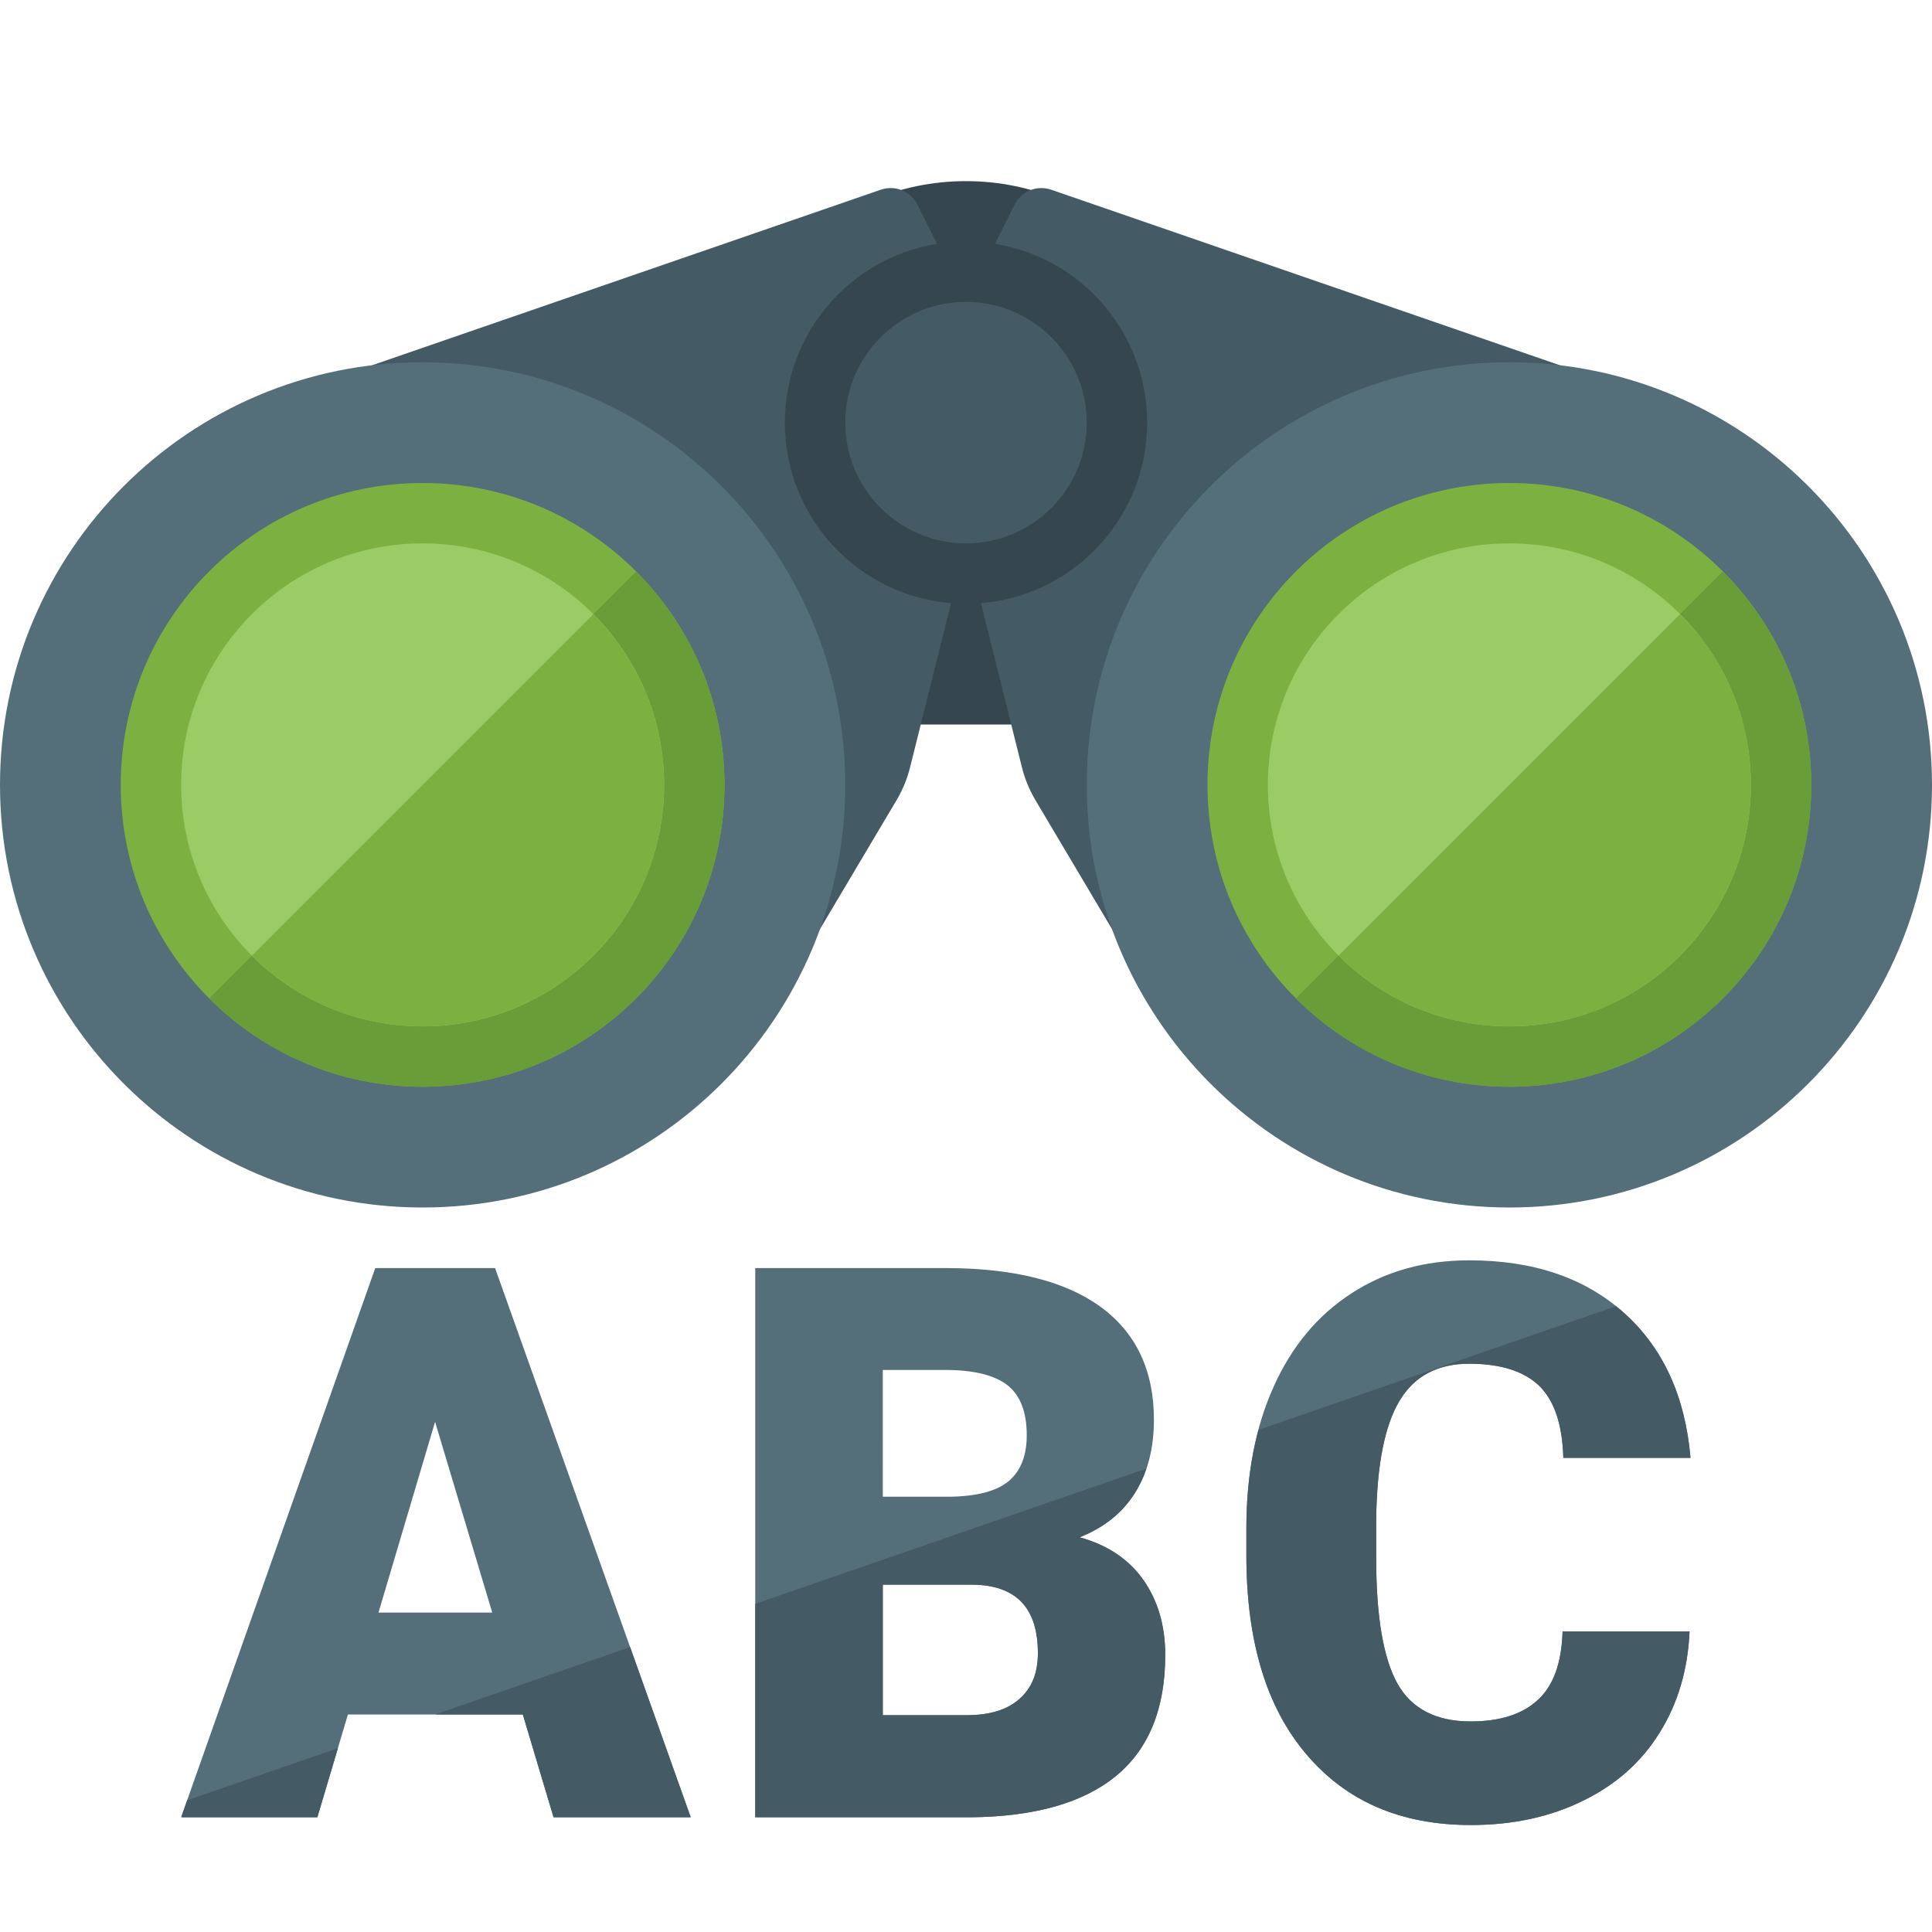
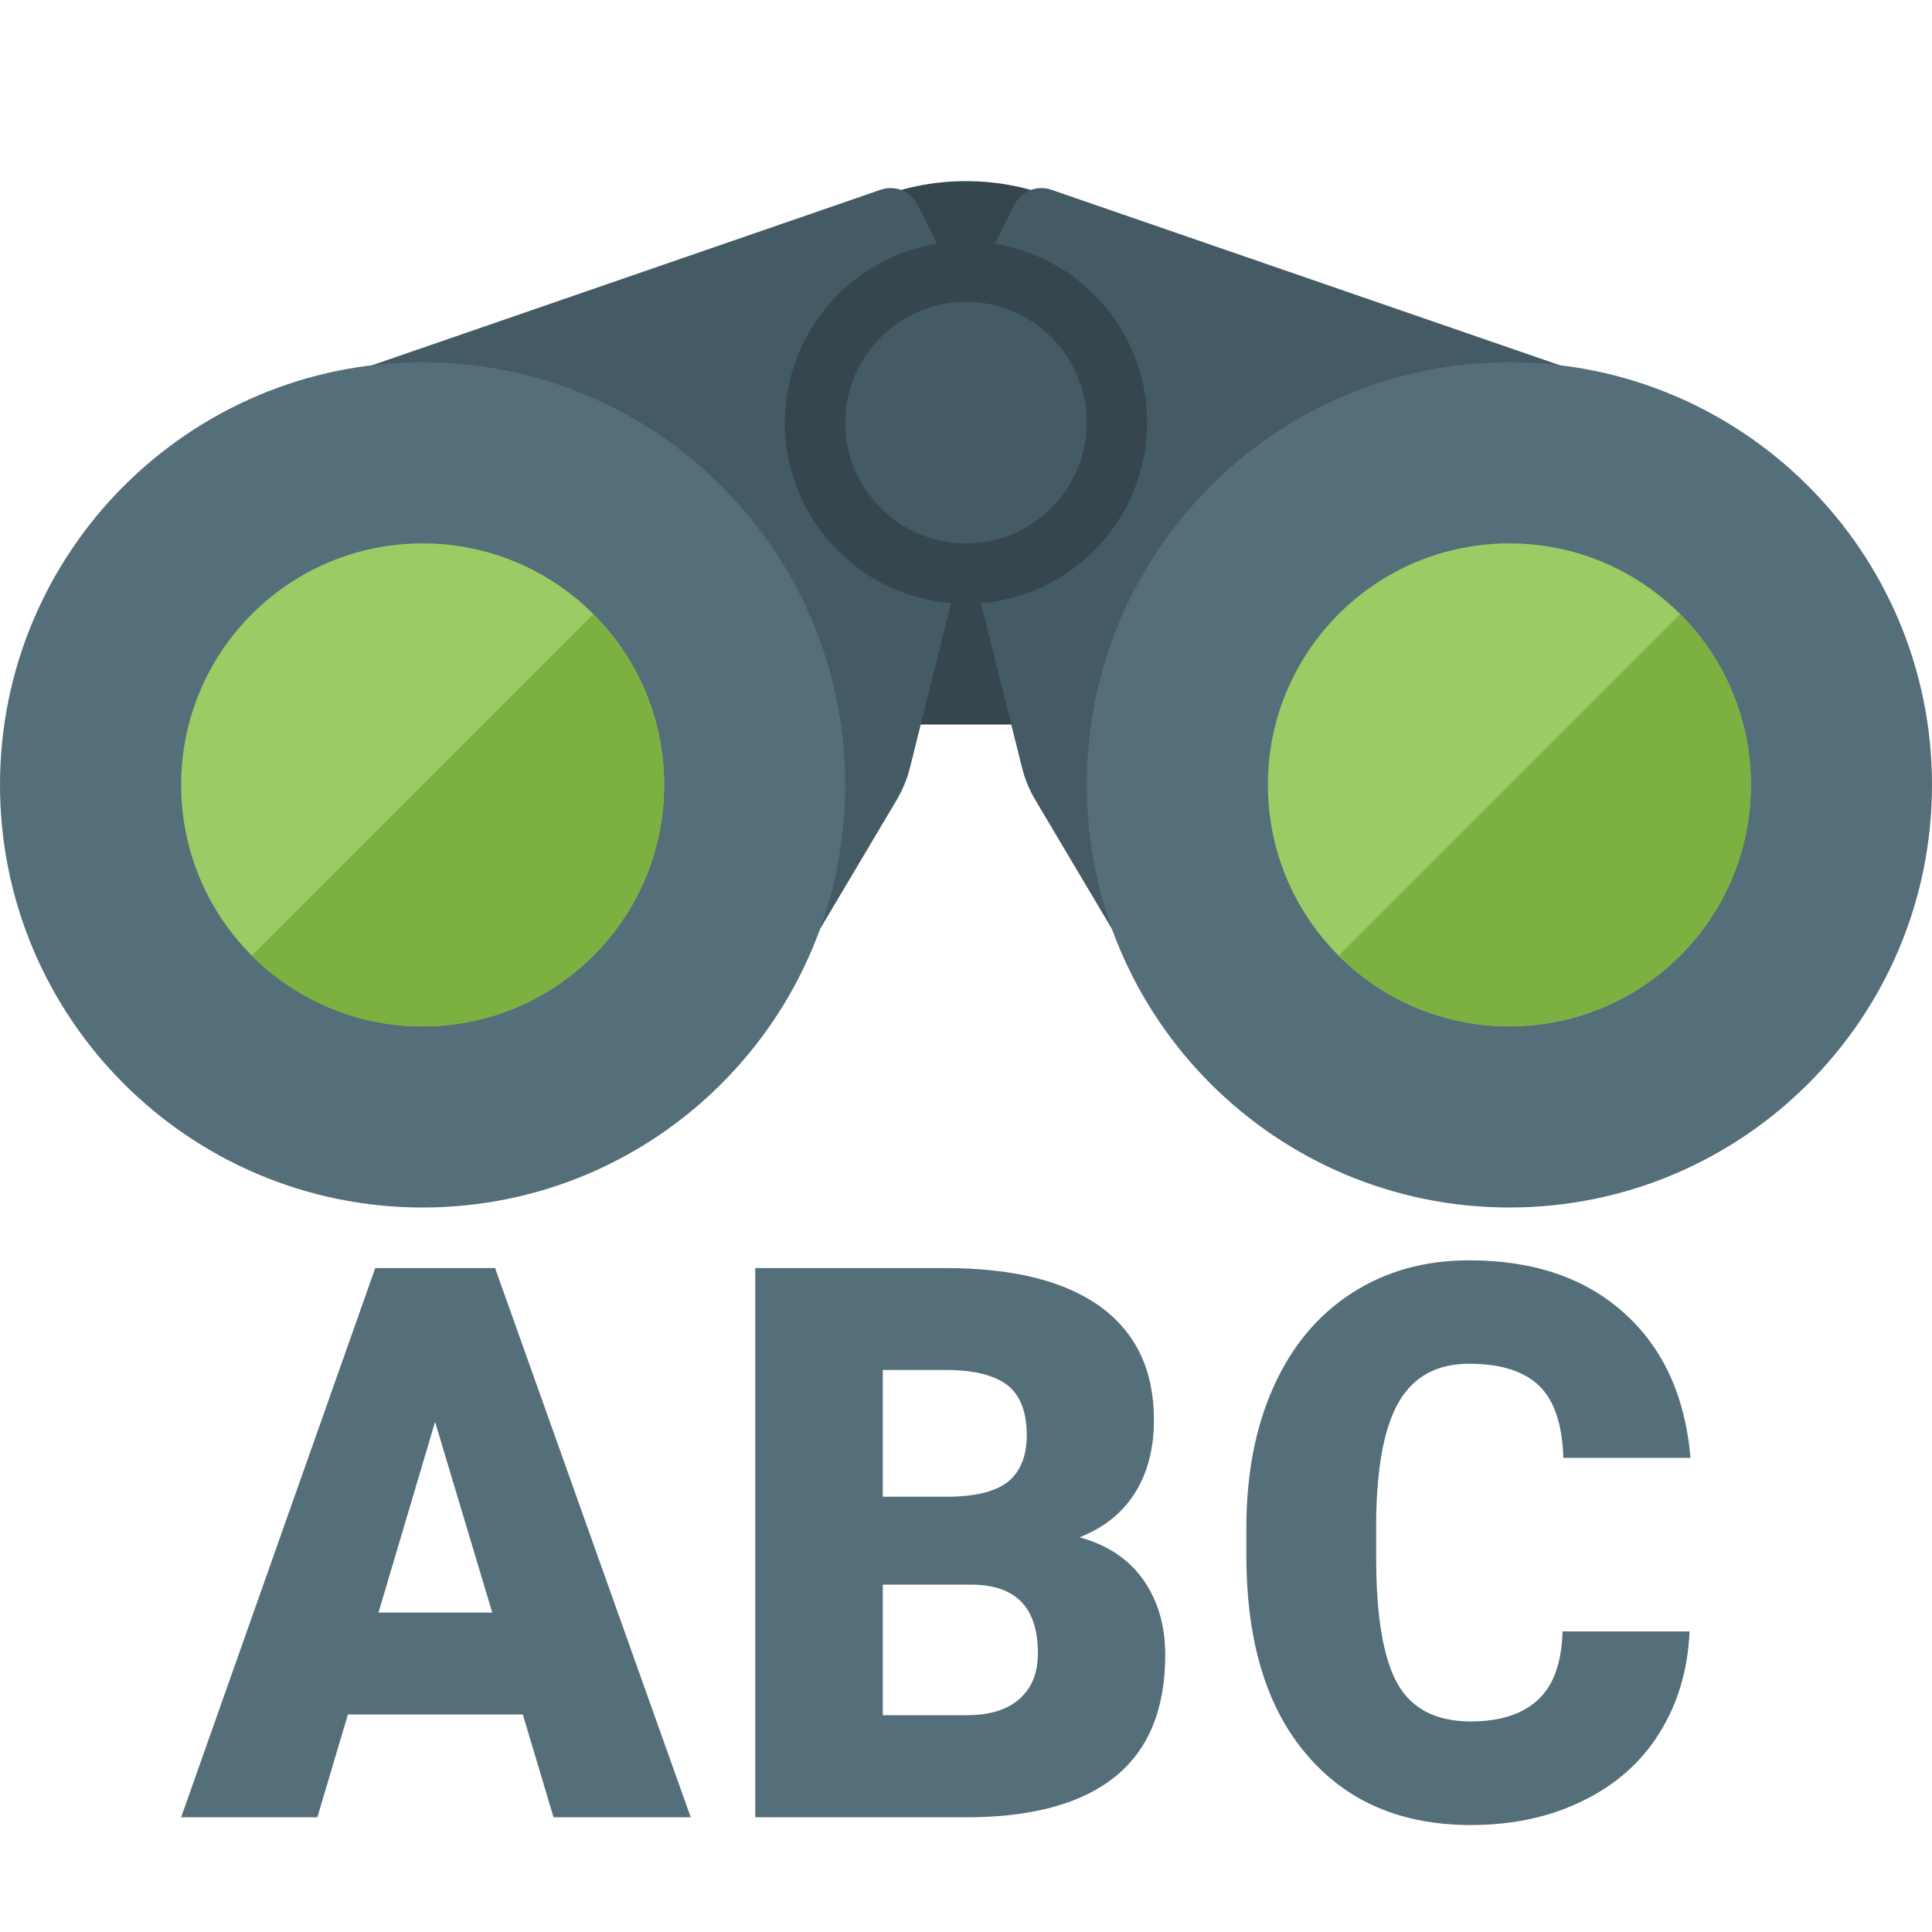
<svg xmlns="http://www.w3.org/2000/svg" version="1.1" viewBox="0 0 512 512">
  <g>
    <path d="M288,167.45l0,24.55l-64,0l0,-24.55c-19.15,-11.1 -32,-31.75 -32,-55.45c0,-35.35 28.65,-64 64,-64c35.35,0 64,28.65 64,64c0,23.7 -12.85,44.35 -32,55.45z" fill="#36464e" />
    <path d="M413.4,96.8l-134.75,-46.5c-3.85,-1.35 -8,0.35 -9.8,3.95l-12.85,25.75l-12.85,-25.75c-1.8,-3.6 -5.95,-5.3 -9.8,-3.95l-134.75,46.5l107.4,168.45l31.6,-53.2c1.65,-2.85 2.75,-5.45 3.55,-8.6l14.85,-59.45l14.85,59.45c0.8,3.15 1.9,5.75 3.55,8.6l31.6,53.2z" fill="#445a64" />
    <path d="M400,96c61.85,0 112,50.15 112,112c0,61.85 -50.15,112 -112,112c-61.85,0 -112,-50.15 -112,-112c0,-61.85 50.15,-112 112,-112z M112,96c61.85,0 112,50.15 112,112c0,61.85 -50.15,112 -112,112c-61.85,0 -112,-50.15 -112,-112c0,-61.85 50.15,-112 112,-112z" fill="#546e7a" />
    <path d="M256,64c26.5,0 48,21.5 48,48c0,26.5 -21.5,48 -48,48c-26.5,0 -48,-21.5 -48,-48c0,-26.5 21.5,-48 48,-48z" fill="#36464e" />
    <path d="M256,80c17.65,0 32,14.35 32,32c0,17.65 -14.35,32 -32,32c-17.65,0 -32,-14.35 -32,-32c0,-17.65 14.35,-32 32,-32z" fill="#445a64" />
-     <path d="M400,128c44.2,0 80,35.8 80,80c0,44.2 -35.8,80 -80,80c-44.2,0 -80,-35.8 -80,-80c0,-44.2 35.8,-80 80,-80z M112,128c44.2,0 80,35.8 80,80c0,44.2 -35.8,80 -80,80c-44.2,0 -80,-35.8 -80,-80c0,-44.2 35.8,-80 80,-80z" fill="#7cb142" />
-     <path d="M168.55,151.45c14.5,14.45 23.45,34.45 23.45,56.55c0,44.2 -35.8,80 -80,80c-22.1,0 -42.1,-8.95 -56.55,-23.45z M456.55,151.45c14.5,14.45 23.45,34.45 23.45,56.55c0,44.2 -35.8,80 -80,80c-22.1,0 -42.1,-8.95 -56.55,-23.45z" fill="#689d38" />
    <path d="M112,144c35.35,0 64,28.65 64,64c0,35.35 -28.65,64 -64,64c-35.35,0 -64,-28.65 -64,-64c0,-35.35 28.65,-64 64,-64z M400,144c35.35,0 64,28.65 64,64c0,35.35 -28.65,64 -64,64c-35.35,0 -64,-28.65 -64,-64c0,-35.35 28.65,-64 64,-64z" fill="#9bcb64" />
    <path d="M157.25,162.75c11.6,11.6 18.75,27.6 18.75,45.25c0,35.35 -28.65,64 -64,64c-17.65,0 -33.65,-7.15 -45.25,-18.75z M445.25,162.75c11.6,11.6 18.75,27.6 18.75,45.25c0,35.35 -28.65,64 -64,64c-17.65,0 -33.65,-7.15 -45.25,-18.75z" fill="#7cb142" />
    <path d="M138.55,454.35l-46.35,0l-8.1,27.25l-36.1,0l51.45,-145.55l31.75,0l51.85,145.55l-36.35,0z M100.3,427.35l30.15,0l-15.15,-50.55z M200.15,481.6l0,-145.55l50.35,0c18.05,0 31.8,3.45 41.2,10.3c9.4,6.9 14.1,16.85 14.1,29.9c0,7.55 -1.65,14 -5,19.35c-3.35,5.35 -8.25,9.25 -14.7,11.8c7.3,2 12.9,5.7 16.8,11.15c3.9,5.5 5.9,12.15 5.9,20c0,14.25 -4.35,24.95 -13.05,32.1c-8.7,7.15 -21.6,10.8 -38.65,10.95z M233.95,419.95l0,34.6l22.15,0c6.1,0 10.8,-1.4 14.05,-4.3c3.3,-2.9 4.9,-6.9 4.9,-12.15c0,-12 -5.75,-18.05 -17.4,-18.15z M233.95,396.65l17.65,0c7.35,-0.1 12.6,-1.5 15.8,-4.2c3.15,-2.75 4.7,-6.75 4.7,-12.1c0,-6.15 -1.7,-10.55 -5.1,-13.25c-3.4,-2.65 -8.9,-4.05 -16.5,-4.05l-16.55,0z M447.75,432.35c-0.45,10.15 -3.1,19.1 -7.95,26.85c-4.8,7.75 -11.55,13.75 -20.25,18c-8.7,4.3 -18.6,6.45 -29.8,6.45c-18.45,0 -32.95,-6.25 -43.5,-18.7c-10.65,-12.45 -15.95,-30.05 -15.95,-52.8l0,-7.2c0,-14.25 2.4,-26.75 7.2,-37.4c4.8,-10.75 11.7,-19 20.65,-24.8c9,-5.85 19.4,-8.75 31.2,-8.75c17.05,0 30.7,4.65 41.05,13.95c10.35,9.3 16.2,22.1 17.6,38.4l-33.7,0c-0.25,-8.85 -2.4,-15.25 -6.45,-19.15c-4.05,-3.85 -10.2,-5.8 -18.5,-5.8c-8.4,0 -14.55,3.3 -18.45,9.8c-3.95,6.55 -6,17 -6.2,31.35l0,10.35c0,15.5 1.9,26.6 5.65,33.3c3.75,6.65 10.25,10 19.4,10c7.75,0 13.7,-1.9 17.8,-5.7c4.15,-3.8 6.3,-9.85 6.55,-18.15z" fill="#546e7a" />
-     <path d="M138.55,454.35l-23.2,0l51.65,-17.85l16.05,45.1l-36.35,0z M89.55,463.3l-5.45,18.3l-35.7,0l-0.35,-0.1l1.55,-4.4z M200.15,425.05l103.65,-35.85c-0.75,2.3 -1.75,4.4 -3,6.4c-3.35,5.35 -8.25,9.25 -14.7,11.8c7.3,2 12.9,5.7 16.8,11.15c3.9,5.5 5.9,12.15 5.9,20c0,14.25 -4.35,24.95 -13.05,32.1c-8.7,7.15 -21.6,10.8 -38.65,10.95l-56.95,0z M333.5,378.95l94.8,-32.8c0.7,0.6 1.4,1.2 2.1,1.8c10.35,9.3 16.2,22.1 17.6,38.4l-33.7,0c-0.25,-8.85 -2.4,-15.25 -6.45,-19.15c-4.05,-3.85 -10.2,-5.8 -18.5,-5.8c-8.4,0 -14.55,3.3 -18.45,9.8c-3.95,6.55 -6,17 -6.2,31.35l0,10.35c0,15.5 1.9,26.6 5.65,33.3c3.75,6.65 10.25,10 19.4,10c7.75,0 13.7,-1.9 17.8,-5.7c4.15,-3.8 6.3,-9.85 6.55,-18.15l33.65,0c-0.45,10.15 -3.1,19.1 -7.95,26.85c-4.8,7.75 -11.55,13.75 -20.25,18c-8.7,4.3 -18.6,6.45 -29.8,6.45c-18.45,0 -32.95,-6.25 -43.5,-18.7c-10.65,-12.45 -15.95,-30.05 -15.95,-52.8l0,-7.2c0,-9.45 1.1,-18.1 3.2,-26z M233.95,419.95l0,34.6l22.15,0c6.1,0 10.8,-1.4 14.05,-4.3c3.3,-2.9 4.9,-6.9 4.9,-12.15c0,-12 -5.75,-18.05 -17.4,-18.15z" fill="#445a64" />
  </g>
</svg>